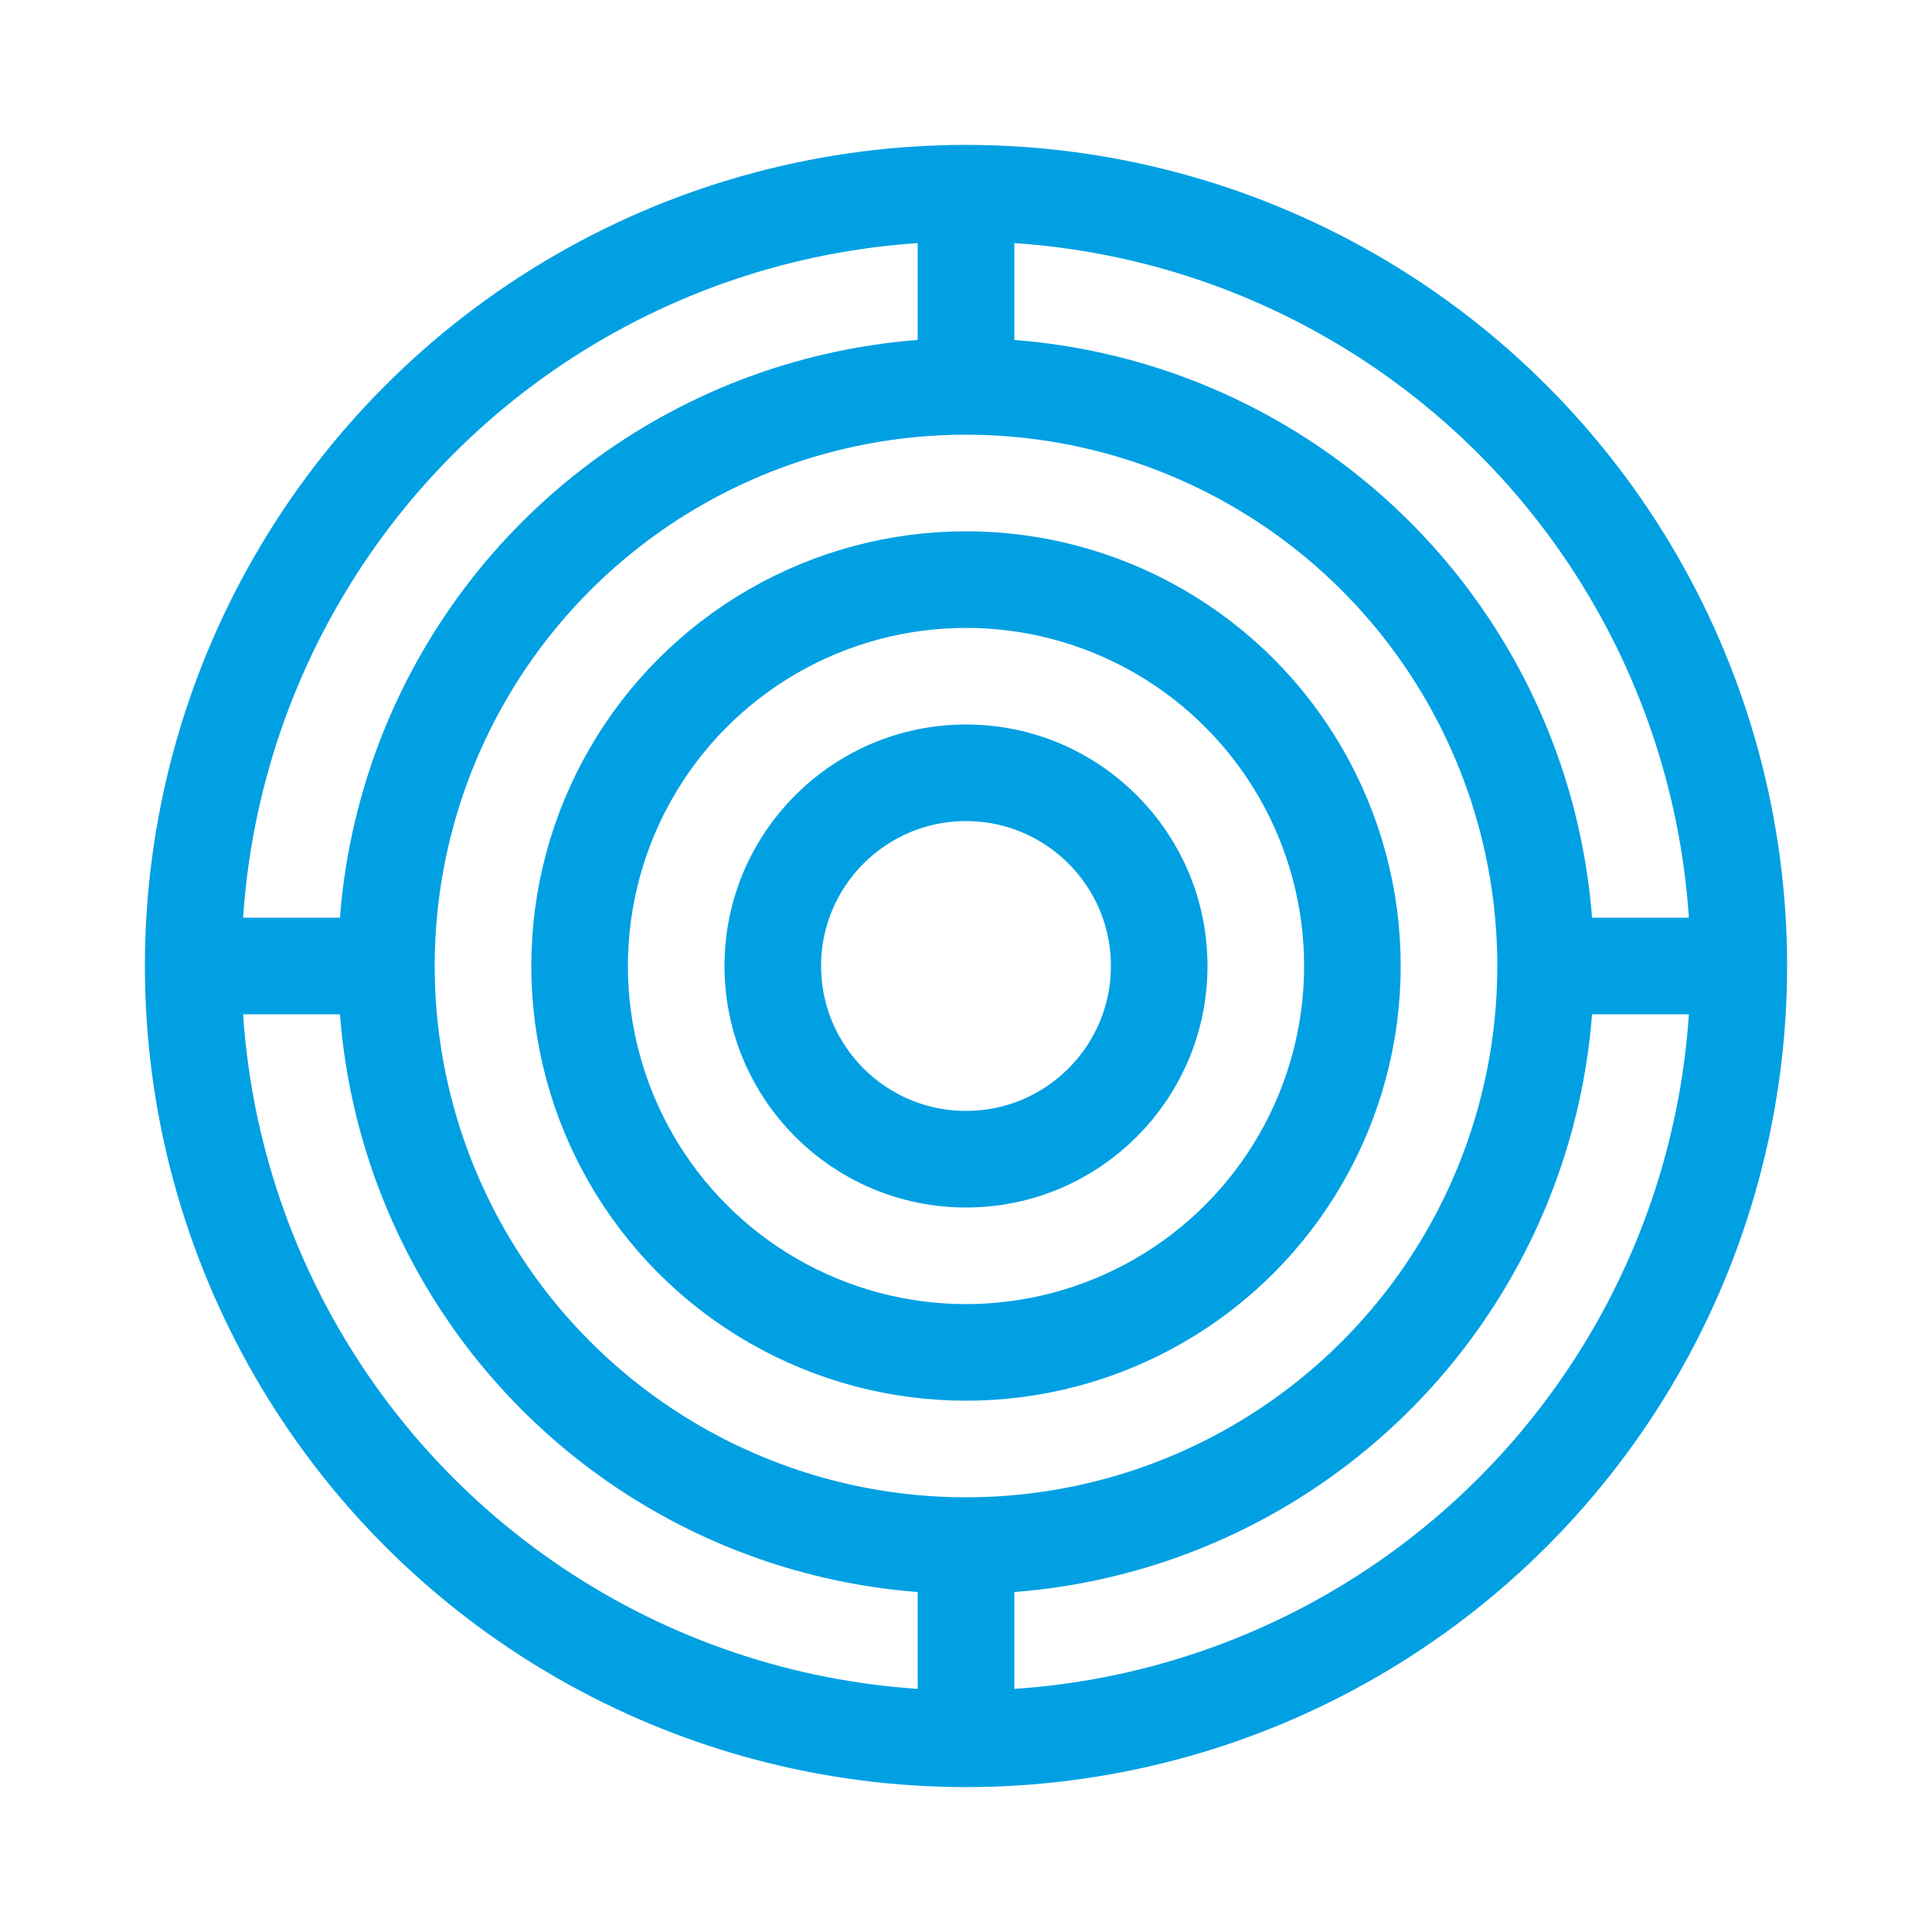
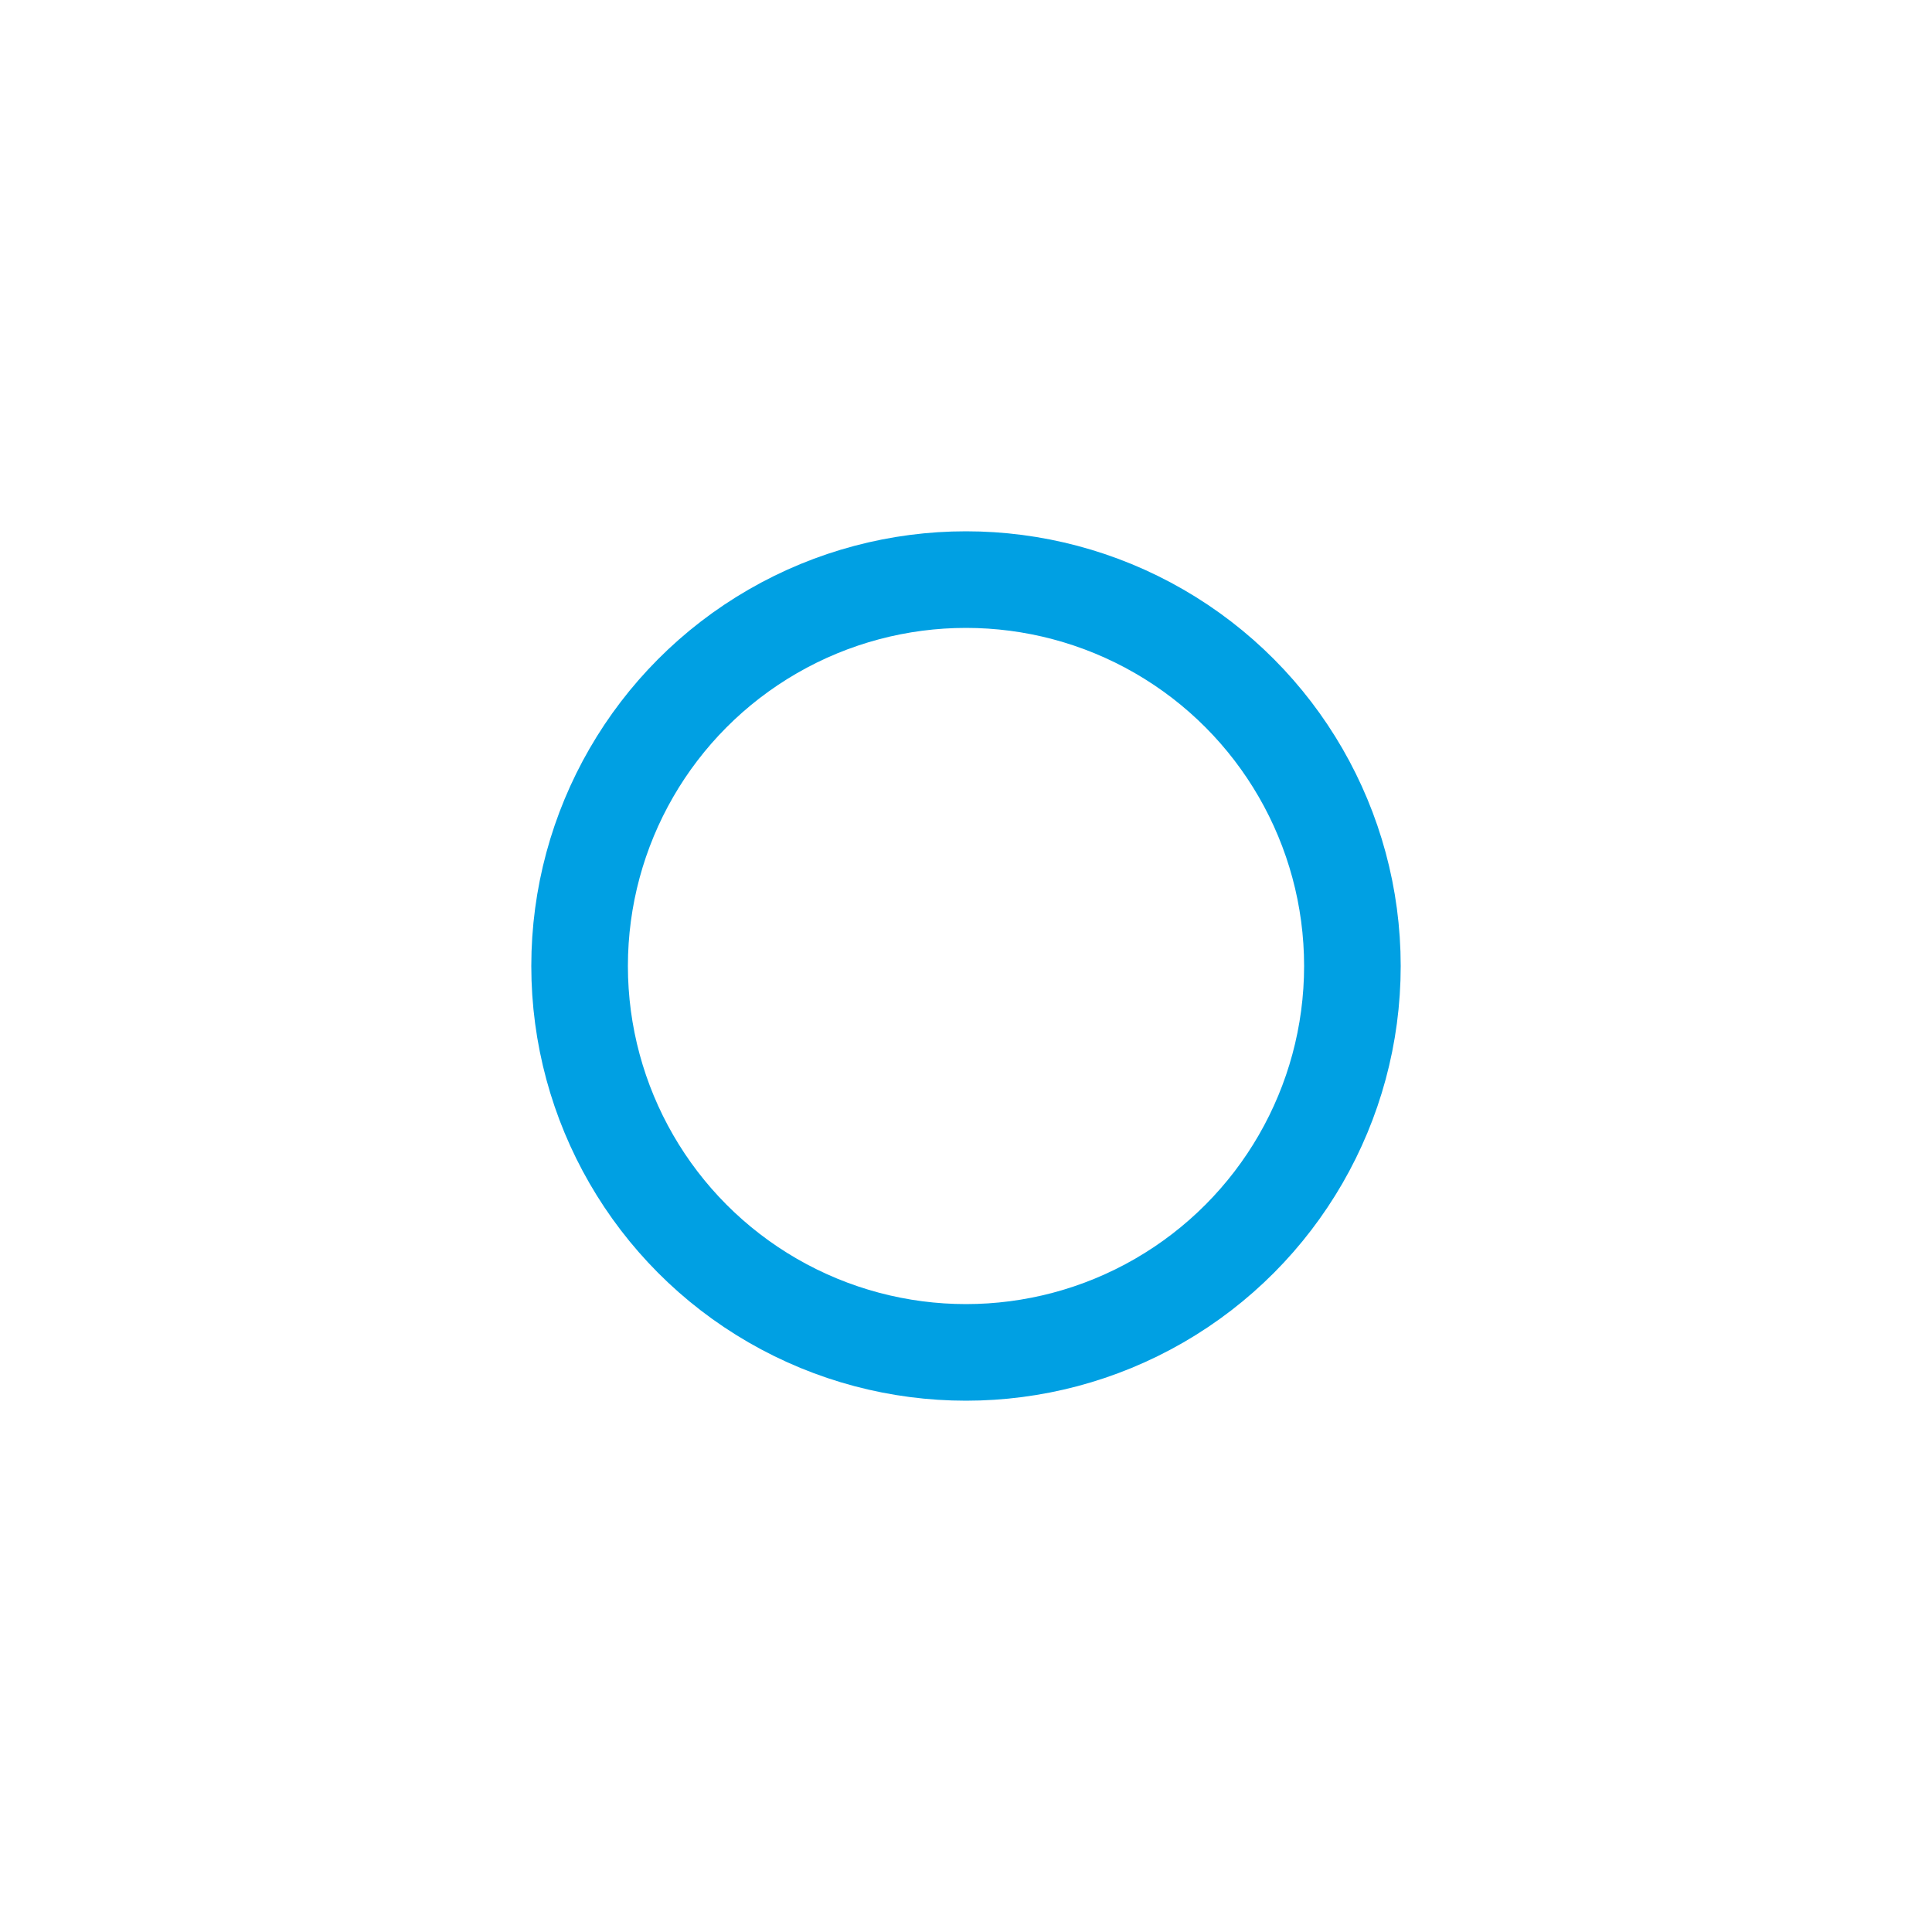
<svg xmlns="http://www.w3.org/2000/svg" width="40" height="40" viewBox="0 0 40 40" fill="none">
-   <circle cx="20" cy="20" r="16" stroke="#00A0E3" stroke-width="2" />
-   <circle cx="20" cy="20" r="12" stroke="#00A0E3" stroke-width="2" />
  <circle cx="20" cy="20" r="8" stroke="#00A0E3" stroke-width="2" />
-   <circle cx="20" cy="20" r="4" stroke="#00A0E3" stroke-width="2" />
-   <path d="M20 4V8M20 32V36M4 20H8M32 20H36" stroke="#00A0E3" stroke-width="2" />
</svg>